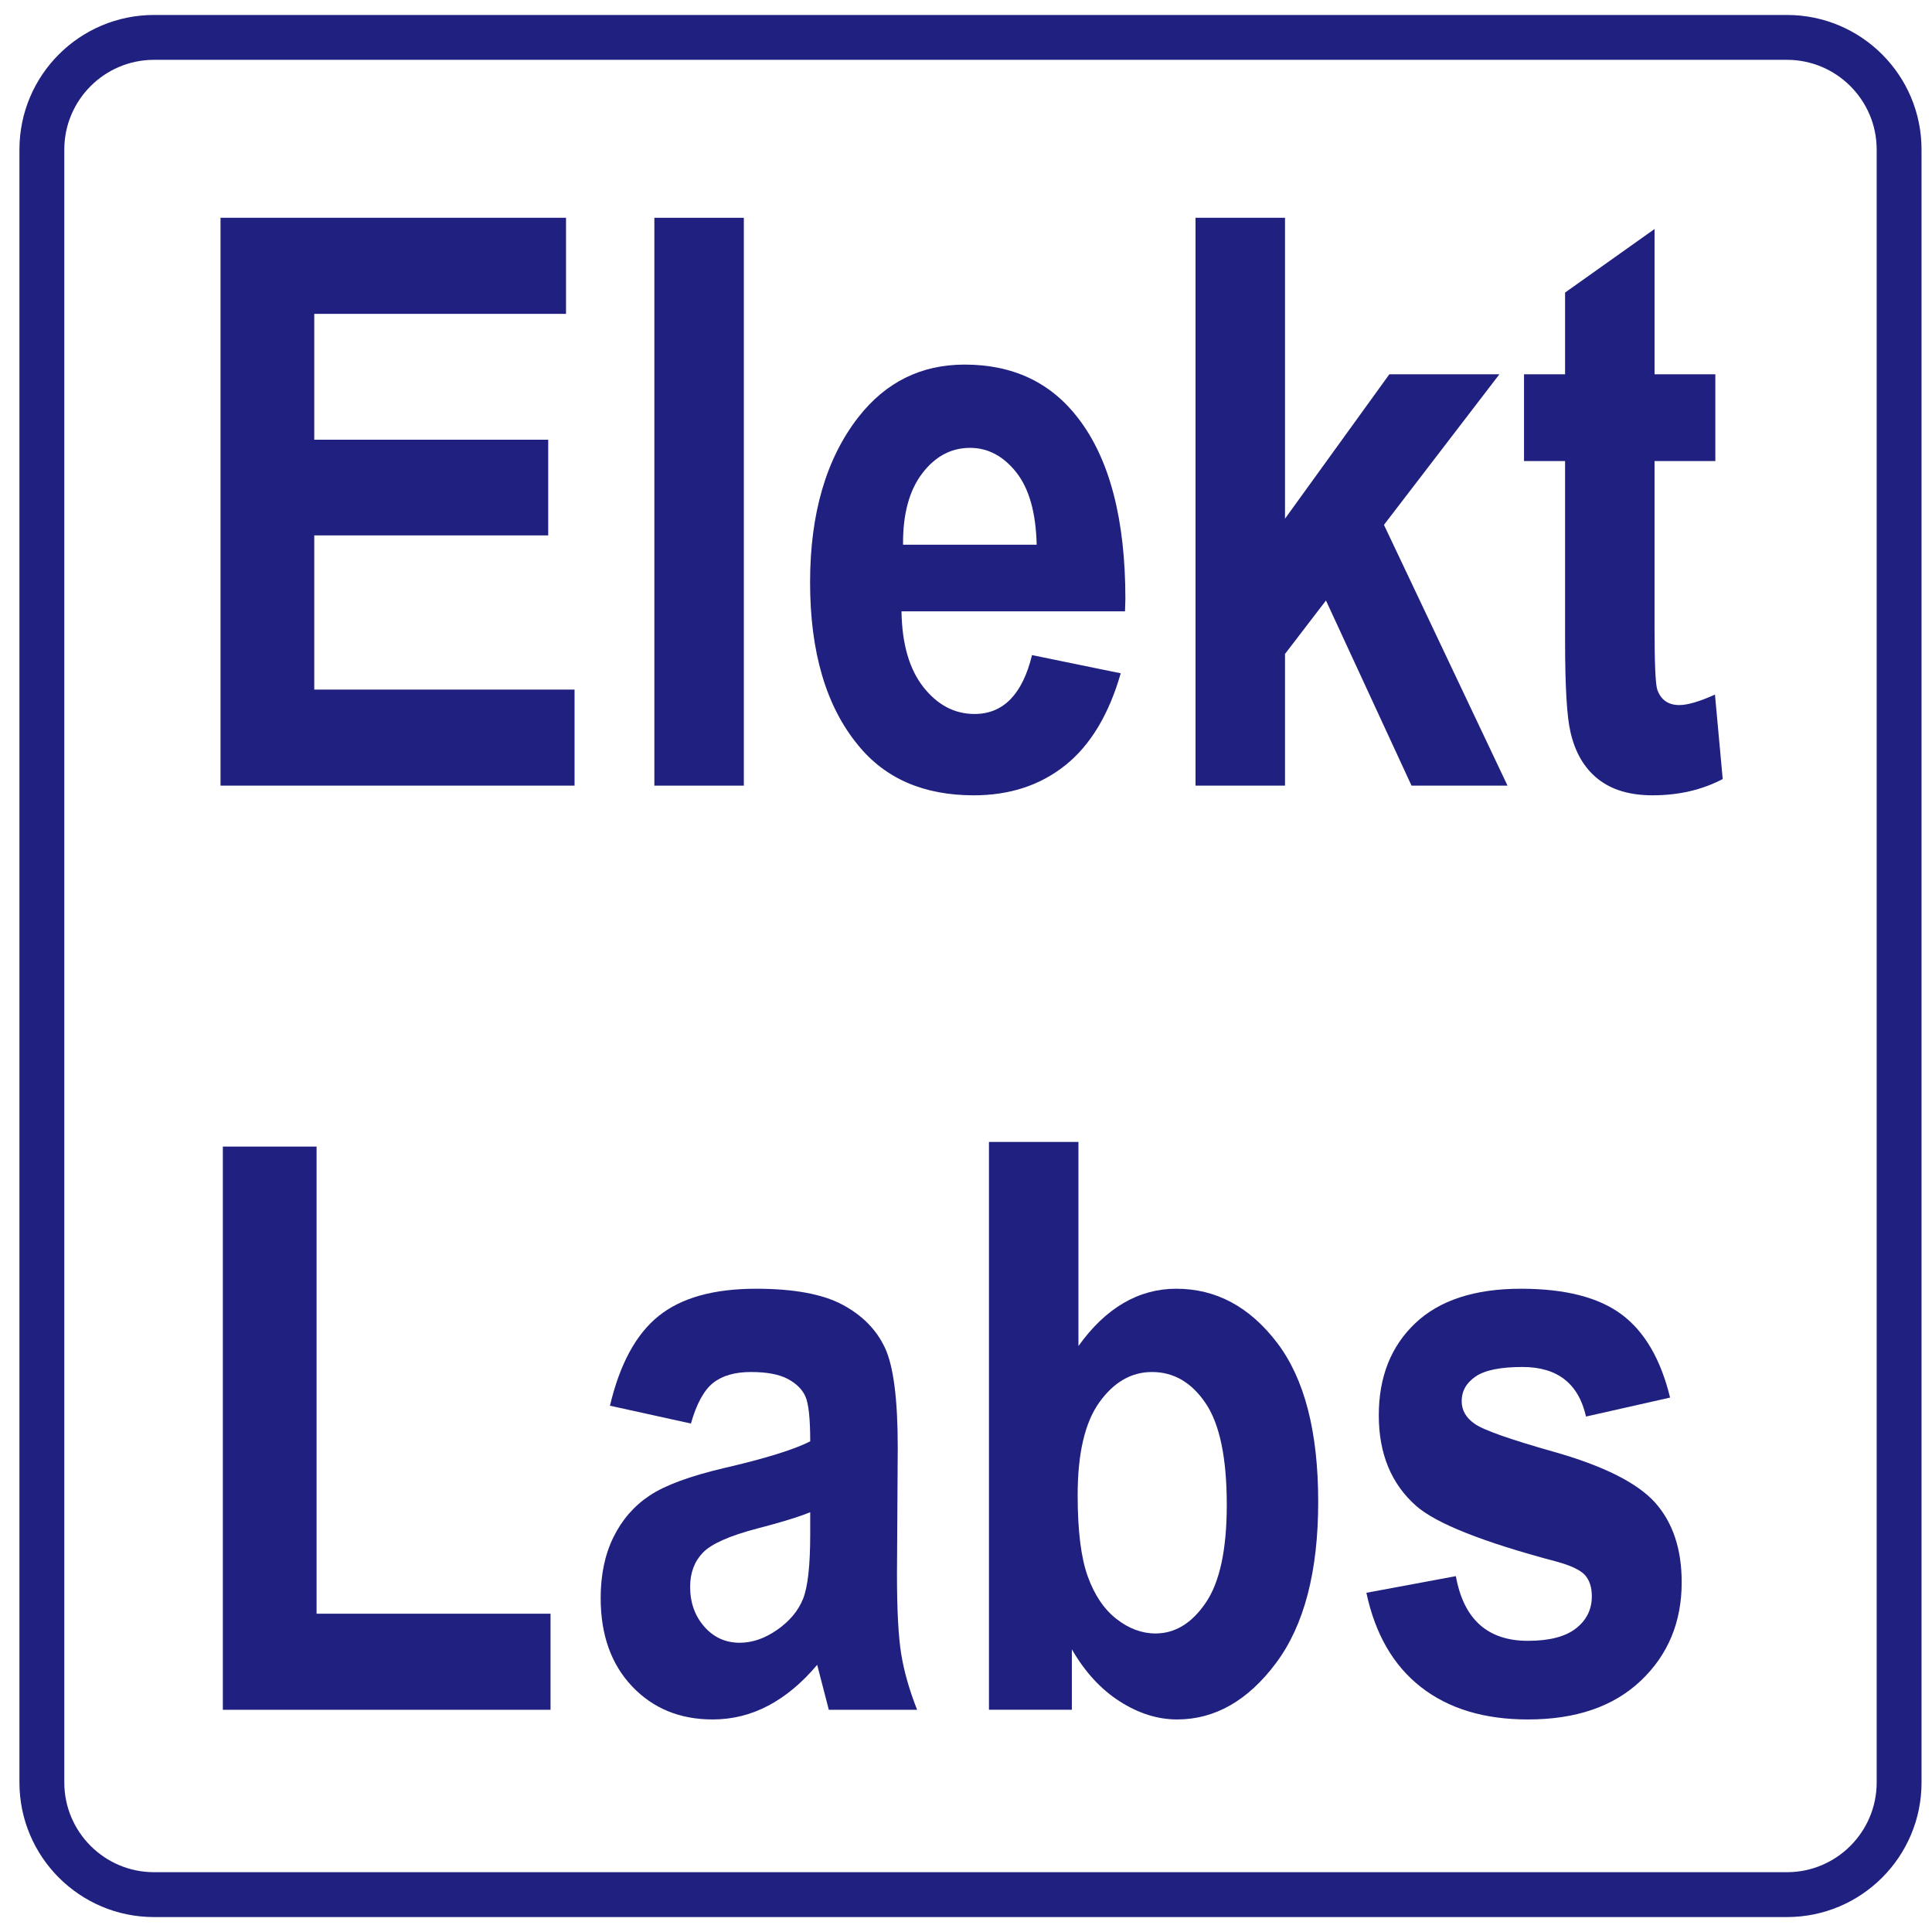
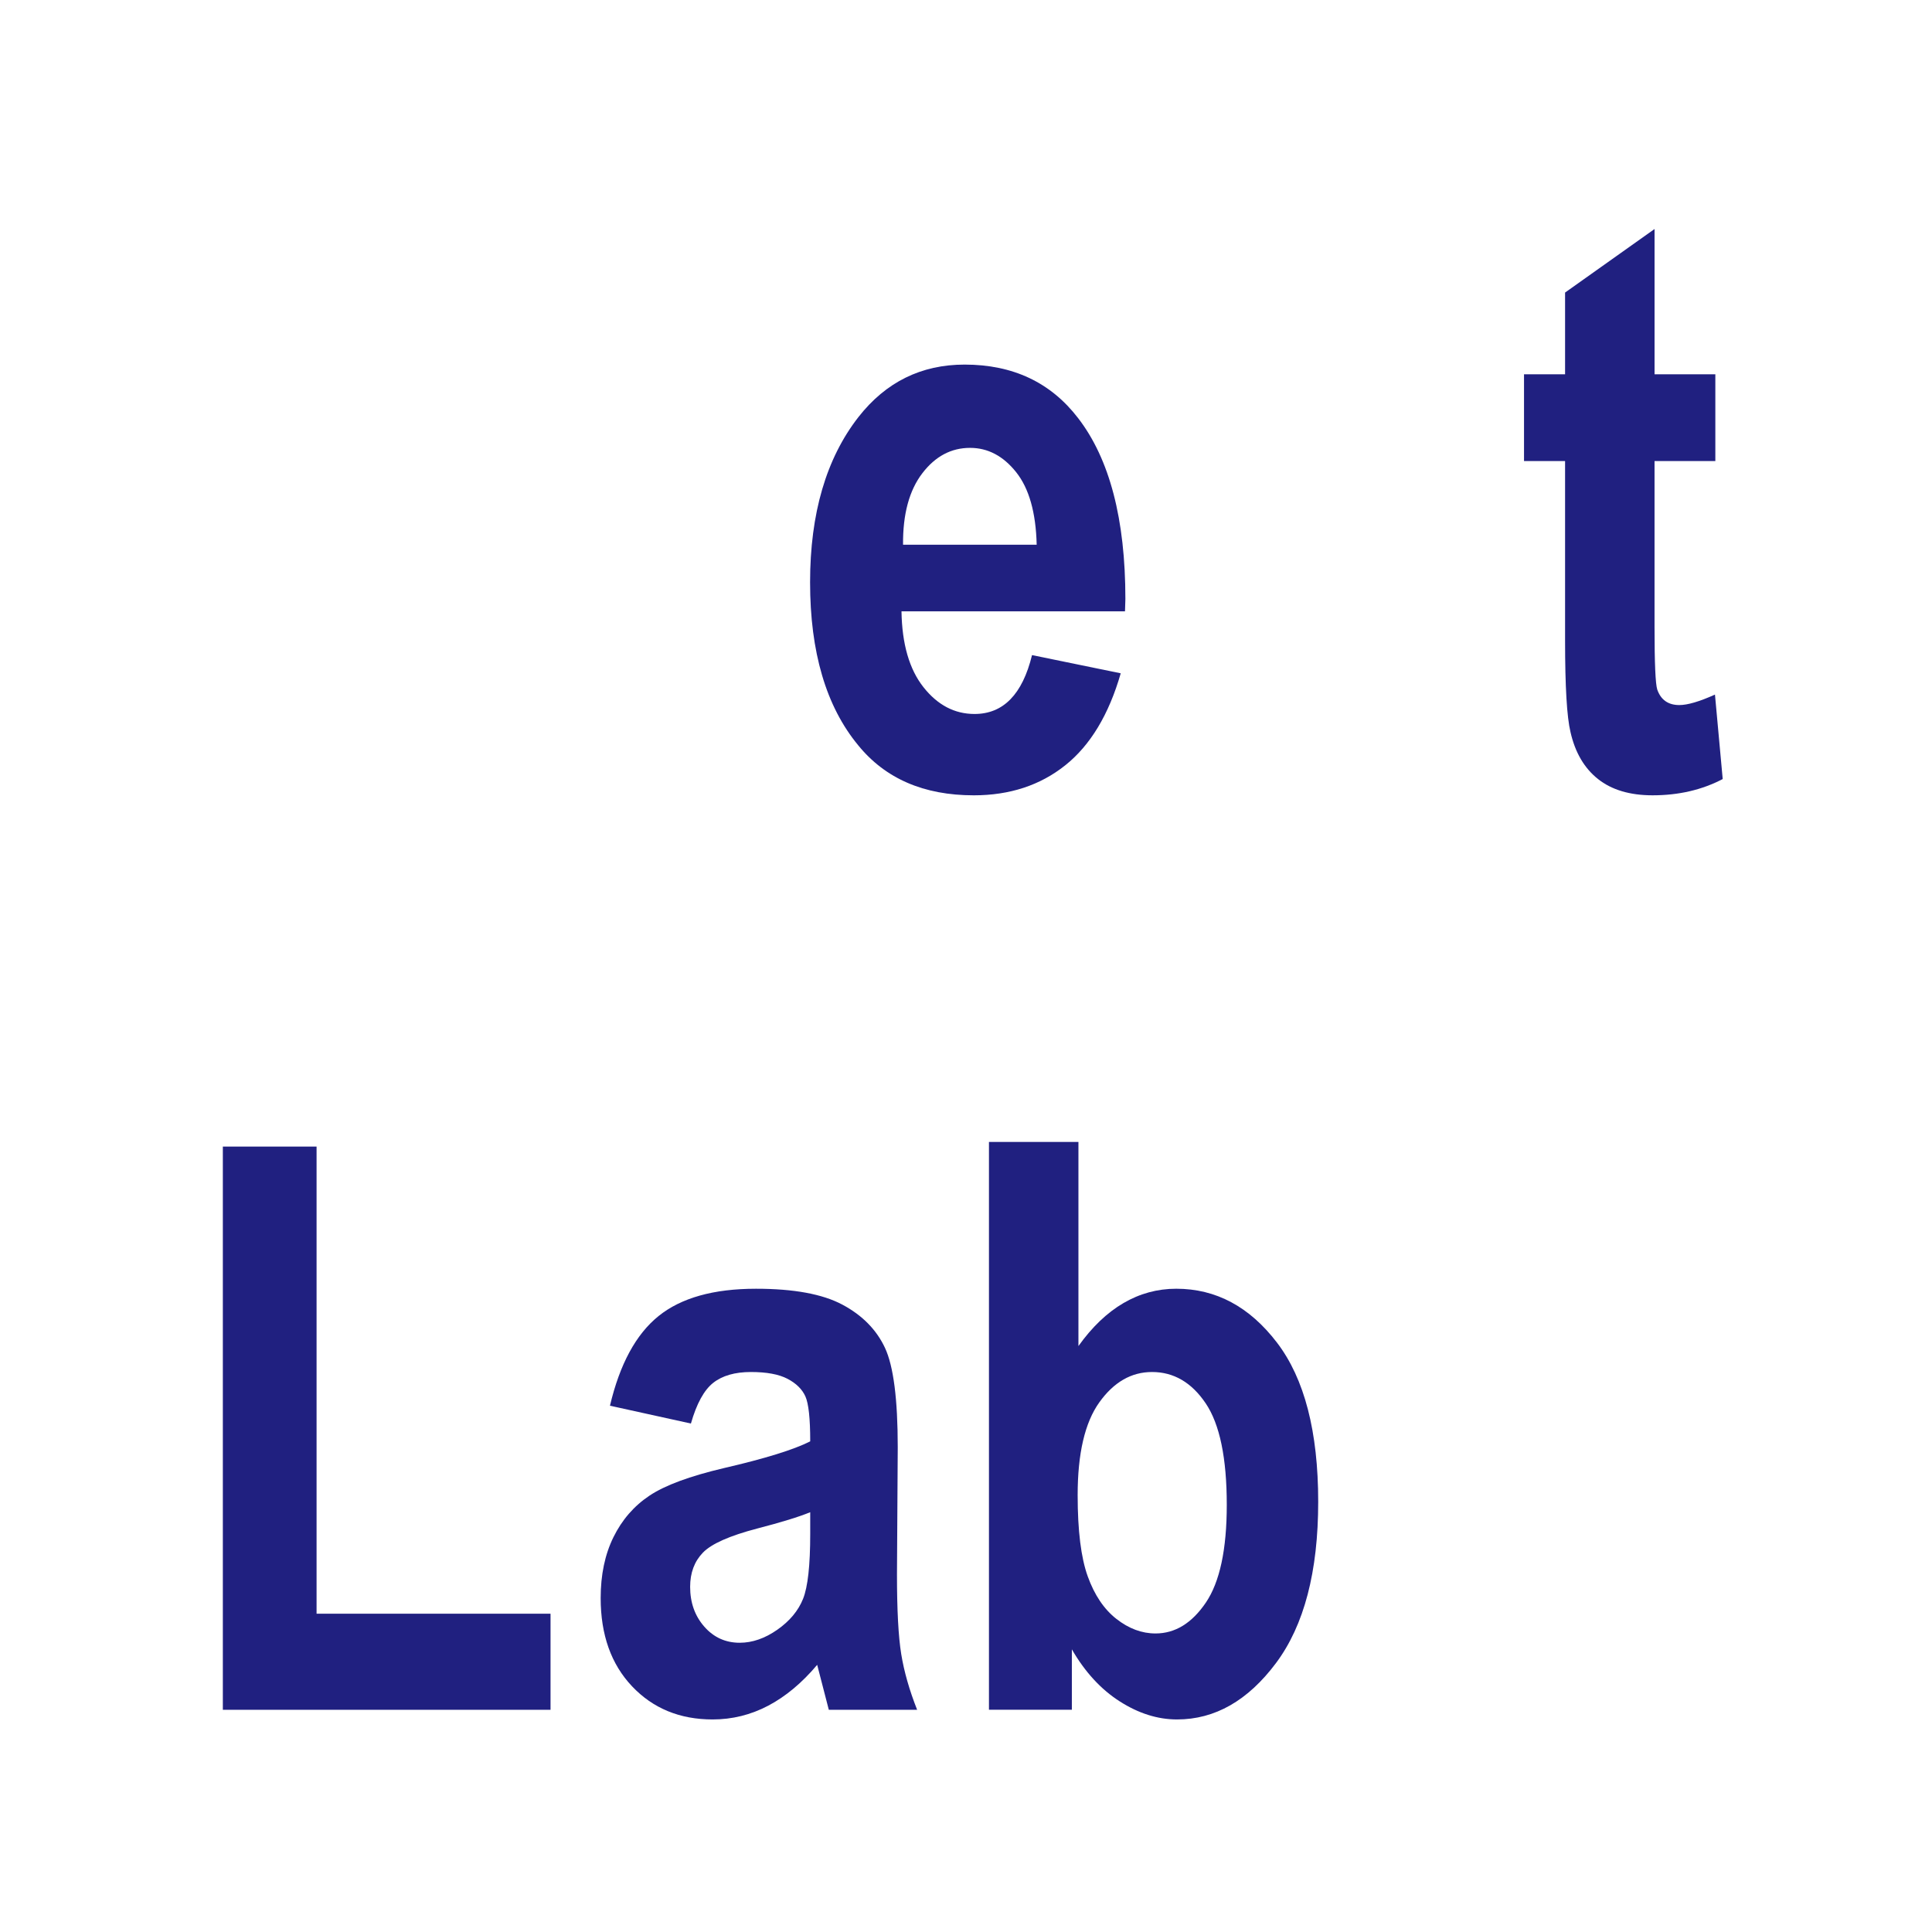
<svg xmlns="http://www.w3.org/2000/svg" version="1.1" id="Vrstva_1" x="0px" y="0px" width="80px" height="80px" viewBox="0 0 215.333 215.333" enable-background="new 0 0 215.333 215.333" xml:space="preserve">
  <g>
-     <path fill="#202080" d="M24.578,87.564v-63.29h38.509v10.707H35.026v14.031h26.075v10.664H35.026v17.182h29.011v10.707H24.578z" />
-     <path fill="#202080" d="M72.932,87.564v-63.29h9.973v63.29H72.932z" />
    <path fill="#202080" d="M115.026,73.015l9.886,2.029c-1.326,4.605-3.386,8.023-6.182,10.253c-2.795,2.231-6.195,3.346-10.2,3.346   c-5.563,0-9.856-1.859-12.881-5.579c-3.574-4.325-5.36-10.379-5.36-18.165c0-7.669,1.798-13.811,5.396-18.424   c3.05-3.892,6.994-5.839,11.829-5.839c5.382,0,9.598,1.989,12.65,5.967c3.511,4.555,5.267,11.271,5.267,20.15l-0.043,1.383h-24.911   c0.058,3.641,0.873,6.458,2.446,8.451c1.573,1.994,3.471,2.99,5.694,2.99C111.822,79.577,113.958,77.39,115.026,73.015z    M115.544,60.711c-0.086-3.583-0.849-6.277-2.288-8.084c-1.439-1.806-3.151-2.709-5.137-2.709c-2.101,0-3.871,0.939-5.31,2.817   c-1.468,1.908-2.188,4.566-2.159,7.976H115.544z" />
-     <path fill="#202080" d="M133.248,87.564v-63.29h9.973V57.81l11.63-16.094h12.266L154.25,58.498l13.772,29.066h-10.699   l-9.537-20.635l-4.565,5.957v14.678H133.248z" />
    <path fill="#202080" d="M191.185,41.716v9.67h-6.777v18.507c0,4.007,0.101,6.327,0.302,6.961c0.403,1.153,1.224,1.729,2.461,1.729   c0.921,0,2.245-0.389,3.972-1.166l0.863,9.412c-2.303,1.209-4.907,1.813-7.813,1.813c-2.533,0-4.563-0.605-6.087-1.815   c-1.526-1.21-2.548-2.953-3.065-5.23c-0.403-1.671-0.604-5.071-0.604-10.201V51.386h-4.576v-9.67h4.576v-9.109l9.973-7.081v16.189   H191.185z" />
  </g>
  <g>
    <path fill="#202080" d="M24.837,190.564v-62.771h10.447v52.065H61.36v10.706H24.837z" />
    <path fill="#202080" d="M77.007,158.661l-9.023-1.986c1.093-4.633,2.899-7.965,5.418-9.994c2.518-2.029,6.137-3.043,10.857-3.043   c4.202,0,7.411,0.59,9.627,1.771c2.216,1.182,3.799,2.787,4.749,4.817c0.95,2.031,1.424,5.726,1.424,11.084l-0.086,14.173   c0,3.977,0.158,6.937,0.475,8.881c0.316,1.944,0.907,4.012,1.77,6.2h-9.843l-1.295-5.008c-1.699,2.015-3.519,3.533-5.461,4.555   c-1.942,1.021-4.008,1.532-6.195,1.532c-3.655,0-6.648-1.231-8.979-3.695c-2.332-2.465-3.497-5.742-3.497-9.836   c0-2.594,0.475-4.856,1.425-6.787c0.95-1.932,2.288-3.473,4.015-4.626c1.727-1.153,4.49-2.176,8.289-3.069   c4.604-1.066,7.814-2.061,9.627-2.983c0-2.547-0.18-4.218-0.54-5.014s-1.022-1.447-1.986-1.954c-0.964-0.506-2.324-0.76-4.08-0.76   c-1.785,0-3.188,0.403-4.209,1.209C78.468,154.933,77.64,156.444,77.007,158.661z M90.304,168.546   c-1.267,0.52-3.238,1.126-5.915,1.819c-3.08,0.808-5.094,1.703-6.044,2.684c-0.95,0.982-1.425,2.252-1.425,3.811   c0,1.762,0.525,3.24,1.576,4.438c1.05,1.198,2.367,1.797,3.95,1.797c1.41,0,2.806-0.483,4.188-1.45   c1.382-0.967,2.338-2.115,2.871-3.442c0.532-1.327,0.799-3.738,0.799-7.231V168.546z" />
    <path fill="#202080" d="M110.225,190.564v-63.29h9.973v22.752c1.522-2.129,3.196-3.727,5.021-4.792   c1.824-1.064,3.786-1.597,5.884-1.597c4.425,0,8.168,2.004,11.229,6.012c3.06,4.008,4.59,9.918,4.59,17.731   c0,7.784-1.566,13.774-4.698,17.97c-3.133,4.195-6.811,6.293-11.034,6.293c-2.156,0-4.282-0.669-6.38-2.008   c-2.098-1.338-3.88-3.273-5.345-5.807v6.735H110.225z M120.111,166.644c0,3.955,0.374,6.972,1.123,9.05   c0.748,2.079,1.813,3.66,3.194,4.742s2.834,1.623,4.36,1.623c2.187,0,4.058-1.147,5.612-3.442c1.554-2.294,2.331-5.925,2.331-10.89   c0-5.225-0.784-8.998-2.353-11.322c-1.569-2.324-3.562-3.486-5.979-3.486c-2.303,0-4.26,1.126-5.871,3.377   C120.917,158.547,120.111,161.997,120.111,166.644z" />
-     <path fill="#202080" d="M152.292,177.526l9.973-1.855c0.863,4.807,3.54,7.209,8.03,7.209c2.389,0,4.173-0.461,5.353-1.383   c1.18-0.921,1.771-2.115,1.771-3.584c0-1.008-0.259-1.801-0.777-2.377c-0.547-0.576-1.63-1.078-3.248-1.51   c-8.167-2.172-13.358-4.238-15.574-6.201c-2.764-2.451-4.145-5.813-4.145-10.082s1.353-7.688,4.058-10.255   s6.634-3.851,11.786-3.851c4.922,0,8.662,0.957,11.225,2.87c2.562,1.915,4.36,5.001,5.396,9.261l-9.368,2.115   c-0.835-3.684-3.195-5.525-7.08-5.525c-2.447,0-4.188,0.353-5.224,1.06s-1.555,1.622-1.555,2.747c0,1.01,0.475,1.846,1.424,2.51   c0.948,0.692,3.897,1.738,8.845,3.137c5.552,1.572,9.322,3.468,11.312,5.686c1.961,2.218,2.941,5.17,2.941,8.855   c0,4.434-1.519,8.092-4.555,10.971c-3.037,2.881-7.231,4.32-12.584,4.32c-4.864,0-8.836-1.201-11.916-3.604   S153.271,182.131,152.292,177.526z" />
  </g>
-   <path fill="#202080" d="M199.167,6.668c5.514,0,10,4.486,10,10v182c0,5.514-4.486,10-10,10h-182c-5.514,0-10-4.486-10-10v-182  c0-5.514,4.486-10,10-10H199.167 M199.167,1.668h-182c-8.284,0-15,6.716-15,15v182c0,8.283,6.716,15,15,15h182  c8.285,0,15-6.717,15-15v-182C214.167,8.384,207.452,1.668,199.167,1.668L199.167,1.668z" />
  <g>
</g>
  <g>
</g>
  <g>
</g>
  <g>
</g>
  <g>
</g>
  <g>
</g>
  <g>
</g>
  <g>
</g>
  <g>
</g>
  <g>
</g>
  <g>
</g>
  <g>
</g>
  <g>
</g>
  <g>
</g>
  <g>
</g>
</svg>